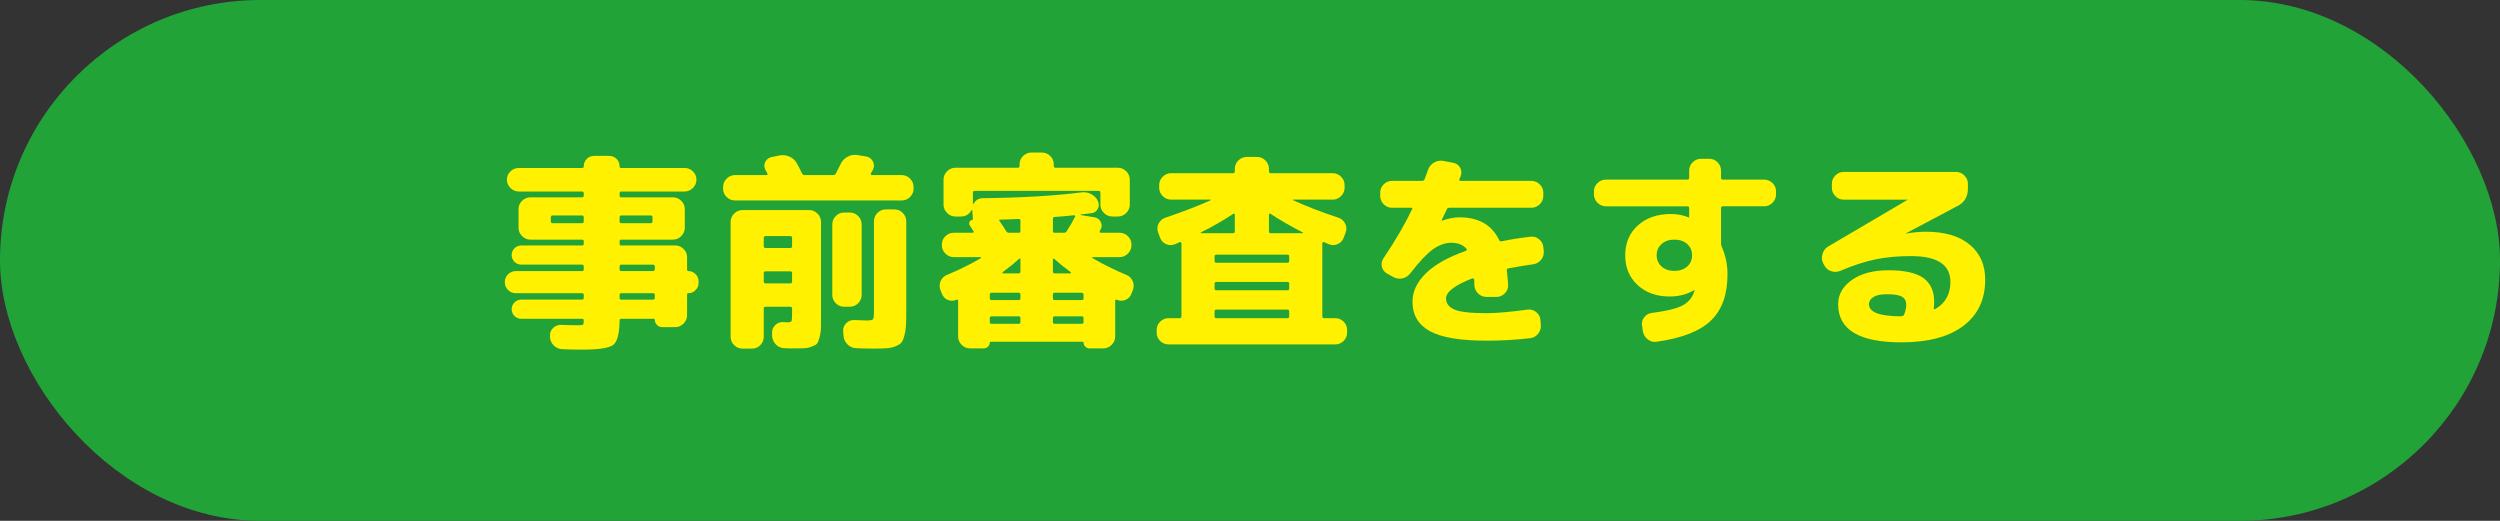
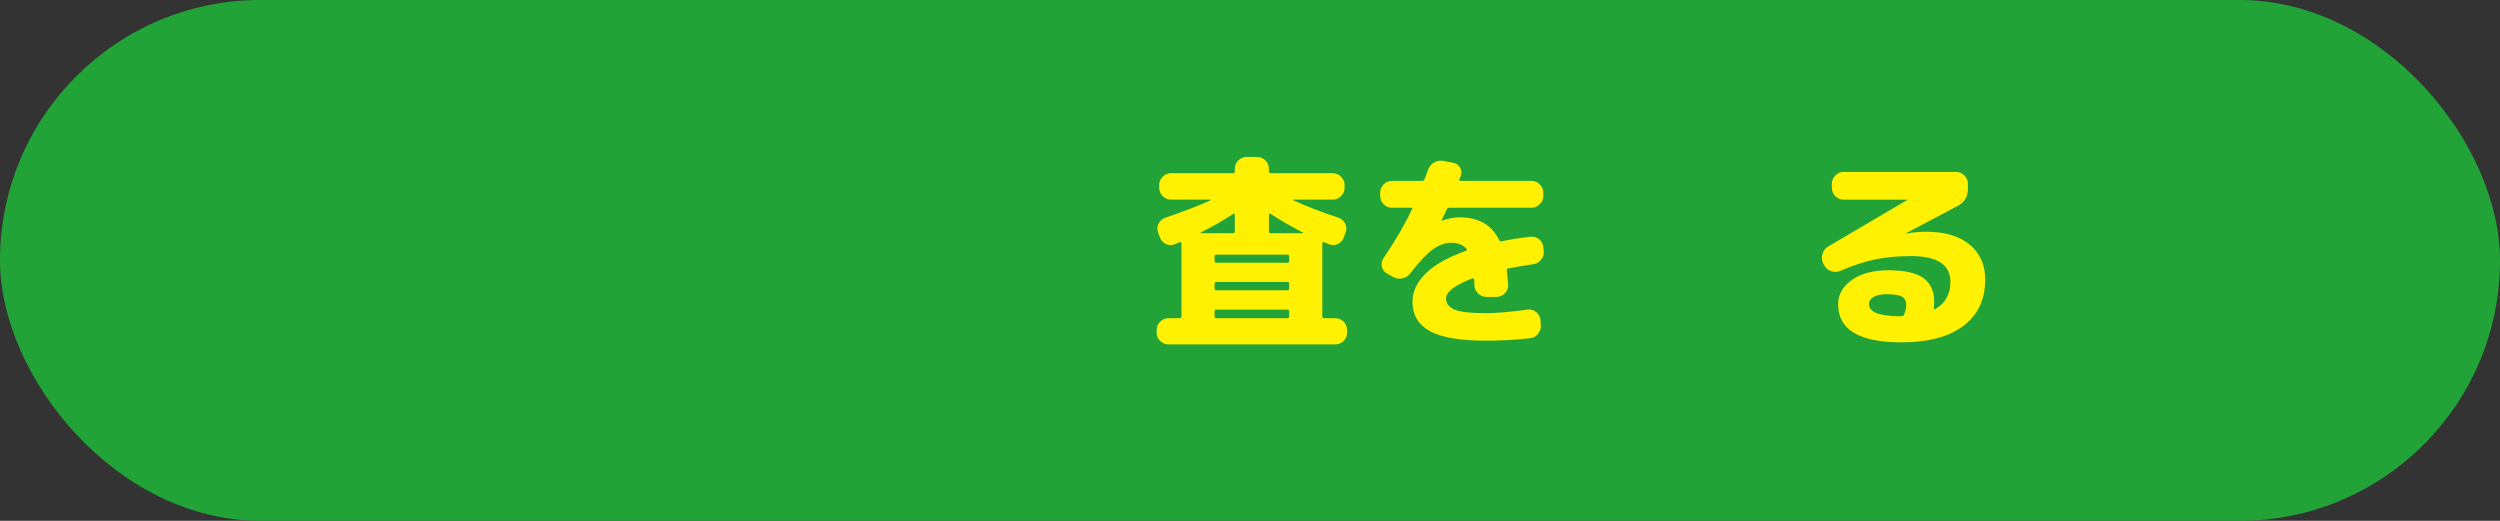
<svg xmlns="http://www.w3.org/2000/svg" id="b" viewBox="0 0 480 100">
  <rect x="0" y="0" width="480" height="100" fill="#333333" stroke="none" />
  <defs>
    <style>.d{fill:#22a338;}.e{fill:#fff100;}</style>
  </defs>
  <g id="c">
    <rect class="d" y="0" width="480" height="100" rx="50" ry="50" />
    <g>
-       <path class="e" d="M99.04,56.29c-.59,0-1.09-.21-1.5-.62-.41-.41-.62-.91-.62-1.5s.21-1.09,.62-1.5c.41-.41,.91-.62,1.5-.62h12.72c.21,0,.32-.12,.32-.36v-.52c0-.24-.11-.36-.32-.36h-11.64c-.53,0-.98-.18-1.34-.54-.36-.36-.54-.79-.54-1.3s.18-.94,.54-1.3c.36-.36,.81-.54,1.34-.54h11.64c.21,0,.32-.12,.32-.36v-.4c0-.24-.11-.36-.32-.36h-9.92c-.61,0-1.15-.23-1.6-.68-.45-.45-.68-.99-.68-1.6v-3.6c0-.61,.23-1.14,.68-1.58,.45-.44,.99-.66,1.6-.66h9.92c.21,0,.32-.12,.32-.36v-.4c0-.24-.11-.36-.32-.36h-12.16c-.61,0-1.15-.23-1.6-.68-.45-.45-.68-.99-.68-1.6s.23-1.14,.68-1.58c.45-.44,.99-.66,1.6-.66h12.2c.19,0,.28-.11,.28-.32,0-.56,.19-1.03,.58-1.42,.39-.39,.86-.58,1.42-.58h2.88c.56,0,1.03,.19,1.42,.58,.39,.39,.58,.86,.58,1.42,0,.21,.09,.32,.28,.32h12.2c.61,0,1.15,.22,1.6,.66,.45,.44,.68,.97,.68,1.58s-.23,1.15-.68,1.6c-.45,.45-.99,.68-1.6,.68h-12.16c-.21,0-.32,.12-.32,.36v.4c0,.24,.11,.36,.32,.36h9.92c.61,0,1.15,.22,1.6,.66,.45,.44,.68,.97,.68,1.58v3.6c0,.61-.23,1.15-.68,1.6-.45,.45-.99,.68-1.6,.68h-9.92c-.21,0-.32,.12-.32,.36v.4c0,.24,.11,.36,.32,.36h10.36c.61,0,1.15,.22,1.6,.66,.45,.44,.68,.97,.68,1.58v2.4c0,.19,.09,.28,.28,.28,.51,0,.95,.19,1.34,.58,.39,.39,.58,.83,.58,1.34v.4c0,.51-.19,.95-.58,1.34-.39,.39-.83,.58-1.34,.58-.19,0-.28,.09-.28,.28v3.96c0,.61-.23,1.15-.68,1.6s-.99,.68-1.6,.68h-2.52c-.37,0-.7-.14-.98-.42-.28-.28-.42-.61-.42-.98,0-.13-.07-.2-.2-.2h-6.24c-.21,0-.32,.12-.32,.36-.03,2.51-.44,4.06-1.24,4.66-.8,.6-2.77,.9-5.92,.9-1.25,0-2.53-.03-3.84-.08-.64-.03-1.19-.27-1.64-.72-.45-.45-.69-1-.72-1.64v-.2c-.03-.61,.18-1.13,.62-1.54,.44-.41,.97-.61,1.58-.58,.93,.05,1.99,.08,3.16,.08,.56,0,.89-.04,.98-.12,.09-.08,.14-.35,.14-.8,0-.21-.11-.32-.32-.32h-11.68c-.51,0-.94-.18-1.3-.54-.36-.36-.54-.79-.54-1.3s.18-.94,.54-1.3c.36-.36,.79-.54,1.3-.54h11.68c.21,0,.32-.11,.32-.32v-.6c0-.21-.11-.32-.32-.32h-12.72Zm12.72-13.44c.21,0,.32-.12,.32-.36v-.76c0-.24-.11-.36-.32-.36h-5.68c-.21,0-.32,.12-.32,.36v.76c0,.24,.11,.36,.32,.36h5.68Zm7.2-1.12v.76c0,.24,.11,.36,.32,.36h5.68c.21,0,.32-.12,.32-.36v-.76c0-.24-.11-.36-.32-.36h-5.68c-.21,0-.32,.12-.32,.36Zm0,9.44v.52c0,.24,.11,.36,.32,.36h6.08c.24,0,.36-.12,.36-.36v-.52c0-.24-.12-.36-.36-.36h-6.08c-.21,0-.32,.12-.32,.36Zm0,5.44v.6c0,.21,.11,.32,.32,.32h6.08c.24,0,.36-.11,.36-.32v-.6c0-.21-.12-.32-.36-.32h-6.08c-.21,0-.32,.11-.32,.32Z" />
-       <path class="e" d="M141.12,38.49c-.61,0-1.15-.22-1.6-.66-.45-.44-.68-.97-.68-1.58v-.36c0-.61,.23-1.15,.68-1.6,.45-.45,.99-.68,1.6-.68h6.04c.21,0,.27-.11,.16-.32-.03-.08-.08-.19-.16-.34s-.15-.26-.2-.34c-.27-.51-.28-1.01-.04-1.5,.24-.49,.63-.81,1.16-.94l1.56-.32c.67-.13,1.31-.06,1.94,.22,.63,.28,1.1,.71,1.42,1.3,.32,.56,.65,1.21,1,1.96,.11,.19,.27,.28,.48,.28h5.52c.21,0,.37-.09,.48-.28l.92-1.84c.29-.61,.74-1.08,1.34-1.4s1.22-.43,1.86-.32l1.72,.28c.56,.11,.98,.41,1.26,.92,.28,.51,.3,1.01,.06,1.52-.03,.11-.09,.24-.2,.4-.11,.16-.19,.29-.24,.4-.05,.05-.05,.12,0,.2,.05,.08,.12,.12,.2,.12h5.72c.61,0,1.15,.23,1.6,.68,.45,.45,.68,.99,.68,1.6v.36c0,.61-.23,1.14-.68,1.58-.45,.44-.99,.66-1.6,.66h-32Zm9.96,23.4c.51,0,.8-.07,.88-.22s.12-.62,.12-1.42v-1c0-.24-.11-.36-.32-.36h-4.76c-.24,0-.36,.12-.36,.36v5.44c0,.61-.22,1.14-.66,1.58-.44,.44-.97,.66-1.58,.66h-1.84c-.61,0-1.15-.22-1.6-.66-.45-.44-.68-.97-.68-1.58v-22.08c0-.61,.23-1.15,.68-1.6,.45-.45,.99-.68,1.6-.68h12.8c.61,0,1.15,.23,1.6,.68,.45,.45,.68,.99,.68,1.6v17.52c0,1.25,0,2.19-.02,2.8-.01,.61-.1,1.23-.26,1.84-.16,.61-.33,1.02-.5,1.22-.17,.2-.53,.39-1.06,.58-.53,.19-1.06,.29-1.58,.3-.52,.01-1.31,.02-2.38,.02-.51,0-.93-.01-1.28-.04-.64-.03-1.18-.27-1.62-.74-.44-.47-.67-1.02-.7-1.66v-.52c-.03-.59,.18-1.09,.62-1.52,.44-.43,.97-.61,1.58-.56,.13,0,.27,0,.4,.02,.13,.01,.21,.02,.24,.02Zm-4.44-16.2v1.6c0,.21,.12,.32,.36,.32h4.76c.21,0,.32-.11,.32-.32v-1.6c0-.24-.11-.36-.32-.36h-4.76c-.24,0-.36,.12-.36,.36Zm5.12,8.72c.21,0,.32-.12,.32-.36v-1.6c0-.24-.11-.36-.32-.36h-4.76c-.24,0-.36,.12-.36,.36v1.6c0,.24,.12,.36,.36,.36h4.76Zm13.68,2.2c0,.61-.22,1.15-.66,1.6-.44,.45-.97,.68-1.58,.68h-1.16c-.61,0-1.14-.23-1.58-.68-.44-.45-.66-.99-.66-1.6v-13.52c0-.61,.22-1.15,.66-1.6s.97-.68,1.58-.68h1.16c.61,0,1.14,.23,1.58,.68s.66,.99,.66,1.6v13.52Zm-3.48,7.88l-.08-.92c-.03-.59,.17-1.09,.6-1.52,.43-.43,.95-.63,1.56-.6,1.55,.05,2.33,.08,2.36,.08,.67,0,1.07-.07,1.2-.22,.13-.15,.2-.62,.2-1.42v-17.4c0-.61,.22-1.15,.66-1.6,.44-.45,.97-.68,1.58-.68h1.72c.61,0,1.14,.23,1.58,.68,.44,.45,.66,.99,.66,1.6v17.2c0,1.23-.02,2.19-.06,2.88-.04,.69-.15,1.35-.32,1.96-.17,.61-.37,1.05-.6,1.3-.23,.25-.61,.48-1.14,.68-.53,.2-1.1,.32-1.7,.36s-1.43,.06-2.5,.06c-1.15,0-2.25-.03-3.32-.08-.64-.03-1.19-.27-1.64-.72-.45-.45-.71-1-.76-1.64Z" />
-       <path class="e" d="M180.84,56.37l-.28-.68c-.21-.59-.2-1.16,.04-1.72,.24-.56,.65-.96,1.24-1.2,2.32-.96,4.48-2.03,6.48-3.2,.03-.03,.04-.07,.04-.12s-.03-.08-.08-.08h-5.16c-.61,0-1.15-.23-1.6-.68-.45-.45-.68-.99-.68-1.6v-.16c0-.61,.23-1.14,.68-1.58,.45-.44,.99-.66,1.6-.66h3.64c.08,0,.14-.03,.18-.1,.04-.07,.03-.13-.02-.18-.08-.11-.2-.29-.36-.56-.16-.27-.28-.45-.36-.56-.13-.21-.15-.43-.06-.66,.09-.23,.27-.37,.54-.42,.08,0,.12-.07,.12-.2l-.12-1.6c0-.05-.02-.08-.06-.08s-.07,.01-.1,.04c-.45,.8-1.12,1.2-2,1.2h-1.08c-.61,0-1.15-.23-1.6-.68-.45-.45-.68-.99-.68-1.6v-4.8c0-.61,.23-1.15,.68-1.6s.99-.68,1.6-.68h12c.21,0,.32-.12,.32-.36v-.32c0-.61,.23-1.14,.68-1.58,.45-.44,.99-.66,1.6-.66h2c.61,0,1.15,.22,1.6,.66,.45,.44,.68,.97,.68,1.58v.32c0,.24,.11,.36,.32,.36h12c.61,0,1.15,.23,1.6,.68,.45,.45,.68,.99,.68,1.6v4.8c0,.61-.23,1.15-.68,1.6-.45,.45-.99,.68-1.6,.68h-1.08c-.61,0-1.15-.23-1.6-.68-.45-.45-.68-.99-.68-1.6v-2.32c0-.21-.12-.32-.36-.32h-23.76c-.24,0-.36,.11-.36,.32v2.12c0,.05,.01,.08,.04,.08s.05-.01,.08-.04c.4-.72,1.01-1.08,1.84-1.08,7.41-.08,13.72-.45,18.92-1.12,.64-.08,1.25,.03,1.84,.34,.59,.31,1.01,.75,1.28,1.34,.24,.51,.23,1-.02,1.48-.25,.48-.65,.76-1.18,.84-.45,.05-1.16,.13-2.12,.24,0,.03,.01,.07,.04,.12l2.64,.44c.56,.11,.96,.41,1.2,.92,.24,.51,.21,1-.08,1.48l-.12,.24c-.05,.05-.06,.12-.02,.2s.1,.12,.18,.12h3.64c.61,0,1.15,.22,1.6,.66,.45,.44,.68,.97,.68,1.58v.16c0,.61-.23,1.15-.68,1.6-.45,.45-.99,.68-1.6,.68h-5.16c-.05,0-.09,.02-.1,.06-.01,.04,0,.07,.02,.1,2.11,1.23,4.28,2.31,6.52,3.24,.59,.24,1,.64,1.24,1.2,.24,.56,.25,1.13,.04,1.72l-.28,.68c-.21,.59-.6,.99-1.16,1.22s-1.12,.21-1.68-.06c-.05-.03-.11-.02-.18,.02-.07,.04-.1,.1-.1,.18v6.88c0,.61-.23,1.15-.68,1.6-.45,.45-.99,.68-1.6,.68h-2.68c-.29,0-.55-.11-.78-.34-.23-.23-.34-.49-.34-.78,0-.11-.05-.16-.16-.16h-17.68c-.11,0-.16,.05-.16,.16,0,.29-.11,.55-.34,.78-.23,.23-.49,.34-.78,.34h-2.68c-.61,0-1.15-.23-1.6-.68-.45-.45-.68-.99-.68-1.6v-6.88c0-.08-.03-.14-.1-.18-.07-.04-.13-.05-.18-.02-.56,.27-1.12,.29-1.68,.06-.56-.23-.95-.63-1.16-1.22Zm9.2,.2v.72c0,.21,.12,.32,.36,.32h5.2c.21,0,.32-.11,.32-.32v-.72c0-.24-.11-.36-.32-.36h-5.2c-.24,0-.36,.12-.36,.36Zm0,4.52v.76c0,.21,.12,.32,.36,.32h5.2c.21,0,.32-.11,.32-.32v-.76c0-.24-.11-.36-.32-.36h-5.2c-.24,0-.36,.12-.36,.36Zm2-18.92c-.21,0-.25,.09-.12,.28,.59,.85,1.01,1.51,1.28,1.96,.13,.19,.31,.28,.52,.28h1.88c.21,0,.32-.12,.32-.36v-1.96c0-.21-.11-.32-.32-.32-.77,.03-1.96,.07-3.56,.12Zm3.88,9.96v-2.36c0-.16-.08-.19-.24-.08-.75,.69-1.8,1.55-3.16,2.56-.05,.05-.07,.11-.06,.16,.01,.05,.05,.08,.1,.08h3.04c.21,0,.32-.12,.32-.36Zm6.24-10.12v2.32c0,.24,.11,.36,.32,.36h1.8c.21,0,.39-.09,.52-.28,.64-1.01,1.19-1.96,1.64-2.84,.03-.05,.01-.11-.04-.16-.05-.05-.12-.08-.2-.08-1.47,.16-2.69,.27-3.68,.32-.24,0-.36,.12-.36,.36Zm0,7.8v2.32c0,.24,.11,.36,.32,.36h3.04c.05,0,.09-.03,.1-.08,.01-.05,0-.11-.06-.16-1.36-1.01-2.41-1.87-3.16-2.56-.16-.11-.24-.07-.24,.12Zm0,6.76v.72c0,.21,.11,.32,.32,.32h5.2c.24,0,.36-.11,.36-.32v-.72c0-.24-.12-.36-.36-.36h-5.2c-.21,0-.32,.12-.32,.36Zm0,4.52v.76c0,.21,.11,.32,.32,.32h5.2c.24,0,.36-.11,.36-.32v-.76c0-.24-.12-.36-.36-.36h-5.2c-.21,0-.32,.12-.32,.36Z" />
      <path class="e" d="M224.36,66.13c-.61,0-1.15-.22-1.6-.66-.45-.44-.68-.97-.68-1.58v-.56c0-.61,.23-1.14,.68-1.58,.45-.44,.99-.66,1.6-.66h2.12c.24,0,.36-.12,.36-.36v-14c0-.08-.03-.15-.1-.2-.07-.05-.14-.07-.22-.04-.11,.05-.26,.12-.46,.2-.2,.08-.35,.15-.46,.2-.59,.24-1.16,.23-1.72-.02-.56-.25-.95-.67-1.16-1.26l-.36-.96c-.21-.59-.19-1.15,.08-1.7,.27-.55,.69-.93,1.28-1.14,3.44-1.17,6.35-2.29,8.72-3.36,.03-.03,.04-.05,.04-.08s-.03-.04-.08-.04h-7.56c-.61,0-1.15-.23-1.6-.68-.45-.45-.68-.99-.68-1.6v-.52c0-.61,.23-1.15,.68-1.6,.45-.45,.99-.68,1.6-.68h11.92c.21,0,.32-.12,.32-.36v-.48c0-.61,.23-1.15,.68-1.6,.45-.45,.99-.68,1.6-.68h2c.61,0,1.15,.23,1.6,.68,.45,.45,.68,.99,.68,1.6v.48c0,.24,.11,.36,.32,.36h11.92c.61,0,1.15,.23,1.6,.68,.45,.45,.68,.99,.68,1.6v.52c0,.61-.23,1.15-.68,1.6-.46,.45-.99,.68-1.6,.68h-7.56c-.05,0-.08,.01-.08,.04s.01,.05,.04,.08c2.56,1.17,5.47,2.29,8.72,3.36,.59,.21,1.01,.59,1.28,1.14,.27,.55,.29,1.11,.08,1.7l-.36,.96c-.21,.59-.6,1.01-1.16,1.26-.56,.25-1.13,.26-1.72,.02-.11-.05-.26-.12-.46-.2-.2-.08-.35-.15-.46-.2-.08-.03-.15-.01-.22,.04-.07,.05-.1,.12-.1,.2v14c0,.24,.12,.36,.36,.36h2.12c.61,0,1.15,.22,1.6,.66s.68,.97,.68,1.58v.56c0,.61-.23,1.14-.68,1.58-.45,.44-.99,.66-1.6,.66h-32Zm6.24-21.52c-.05,.03-.08,.06-.08,.1s.03,.06,.08,.06h6.16c.21,0,.32-.11,.32-.32v-3.24c0-.08-.03-.14-.1-.18-.07-.04-.13-.03-.18,.02-2.03,1.33-4.09,2.52-6.2,3.56Zm16.6,4.28h-13.68c-.21,0-.32,.11-.32,.32v.88c0,.24,.11,.36,.32,.36h13.68c.21,0,.32-.12,.32-.36v-.88c0-.21-.11-.32-.32-.32Zm.32,6.52v-.92c0-.24-.11-.36-.32-.36h-13.68c-.21,0-.32,.12-.32,.36v.92c0,.21,.11,.32,.32,.32h13.68c.21,0,.32-.11,.32-.32Zm0,5.32v-.96c0-.21-.11-.32-.32-.32h-13.68c-.21,0-.32,.11-.32,.32v.96c0,.24,.11,.36,.32,.36h13.68c.21,0,.32-.12,.32-.36Zm-3.88-19.52v3.24c0,.21,.11,.32,.32,.32h6.16c.05,0,.08-.01,.08-.04,0-.03-.01-.05-.04-.08-2.27-1.17-4.35-2.37-6.24-3.6-.05-.05-.11-.06-.18-.02s-.1,.1-.1,.18Z" />
      <path class="e" d="M267.24,39.89c-.61,0-1.14-.23-1.58-.68-.44-.45-.66-.99-.66-1.6v-.6c0-.61,.22-1.15,.66-1.6,.44-.45,.97-.68,1.58-.68h5.8c.24,0,.4-.11,.48-.32,.05-.13,.15-.4,.3-.8,.15-.4,.26-.71,.34-.92,.21-.64,.59-1.13,1.14-1.46,.55-.33,1.14-.45,1.78-.34l1.92,.36c.59,.11,1.03,.41,1.32,.9,.29,.49,.35,1.02,.16,1.58-.03,.08-.07,.2-.14,.36s-.11,.28-.14,.36c-.05,.19,.03,.28,.24,.28h13.6c.61,0,1.15,.23,1.6,.68,.45,.45,.68,.99,.68,1.6v.6c0,.61-.23,1.15-.68,1.6-.45,.45-.99,.68-1.6,.68h-15.76c-.24,0-.4,.09-.48,.28-.64,1.36-.97,2.07-1,2.12v.08h.08c1.2-.43,2.32-.64,3.36-.64,3.65,0,6.19,1.45,7.6,4.36,.08,.21,.24,.29,.48,.24,1.63-.35,3.47-.64,5.52-.88,.61-.08,1.17,.08,1.66,.48,.49,.4,.77,.91,.82,1.52l.08,.76c.05,.61-.11,1.17-.5,1.66-.39,.49-.89,.78-1.5,.86-1.44,.21-3.04,.48-4.8,.8-.24,.05-.33,.2-.28,.44,.16,1.57,.24,2.49,.24,2.76,.03,.61-.19,1.15-.64,1.6s-.99,.68-1.6,.68h-1.92c-.61,0-1.15-.22-1.6-.66-.45-.44-.69-.97-.72-1.58,0-.48-.01-.84-.04-1.08,0-.08-.04-.15-.12-.2s-.16-.07-.24-.04c-3.36,1.31-5.04,2.59-5.04,3.84,0,.96,.53,1.67,1.6,2.14,1.07,.47,3.13,.7,6.2,.7,1.81,0,4.43-.23,7.84-.68,.61-.08,1.17,.07,1.66,.46s.77,.89,.82,1.5l.08,.96c.05,.61-.11,1.17-.5,1.68s-.89,.8-1.5,.88c-2.77,.32-5.57,.48-8.4,.48-5.07,0-8.71-.61-10.92-1.84-2.21-1.23-3.32-3.11-3.32-5.64,0-1.95,.85-3.76,2.56-5.44,1.71-1.68,4.27-3.12,7.68-4.32,.21-.11,.25-.24,.12-.4-.64-.77-1.61-1.16-2.92-1.16-1.17,0-2.35,.42-3.52,1.26-1.17,.84-2.61,2.37-4.32,4.58-.4,.53-.91,.87-1.54,1-.63,.13-1.22,.04-1.78-.28l-1.16-.64c-.53-.29-.87-.73-1-1.32-.13-.59-.03-1.13,.32-1.64,2.35-3.49,4.17-6.63,5.48-9.4,.11-.19,.04-.28-.2-.28h-3.68Z" />
-       <path class="e" d="M308.32,39.61c-.61,0-1.15-.23-1.6-.68-.45-.45-.68-.99-.68-1.6v-.6c0-.61,.23-1.14,.68-1.58,.45-.44,.99-.66,1.6-.66h15.64c.24,0,.36-.12,.36-.36v-1.4c0-.61,.23-1.14,.68-1.58,.45-.44,.99-.66,1.6-.66h1.6c.61,0,1.14,.23,1.58,.68,.44,.45,.66,.99,.66,1.6v1.36c0,.24,.12,.36,.36,.36h7.92c.61,0,1.15,.22,1.6,.66,.45,.44,.68,.97,.68,1.58v.6c0,.61-.23,1.15-.68,1.6-.45,.45-.99,.68-1.6,.68h-7.92c-.24,0-.36,.12-.36,.36v6.88c0,.13,.05,.33,.16,.6,.72,1.63,1.08,3.37,1.08,5.24,0,3.84-1.05,6.78-3.14,8.82s-5.57,3.41-10.42,4.1c-.64,.11-1.21-.03-1.72-.42-.51-.39-.83-.9-.96-1.54l-.16-1.08c-.11-.59,.02-1.13,.38-1.62,.36-.49,.85-.78,1.46-.86,2.88-.37,4.87-.86,5.96-1.46s1.83-1.47,2.2-2.62c0-.03,.01-.06,.04-.1s.04-.07,.04-.1c0-.05-.01-.08-.04-.08h-.08c-1.36,.8-2.91,1.2-4.64,1.2-2.53,0-4.59-.73-6.18-2.2-1.59-1.47-2.38-3.37-2.38-5.72s.81-4.25,2.42-5.72c1.61-1.47,3.74-2.2,6.38-2.2,1.15,0,2.27,.21,3.36,.64,.03,0,.04,0,.04,.02,0,.01,.01,.02,.04,.02s.04-.03,.04-.08v-1.72c0-.24-.12-.36-.36-.36h-15.64Zm15.62,11.56c.63-.56,.94-1.28,.94-2.16s-.31-1.6-.94-2.16c-.63-.56-1.45-.84-2.46-.84s-1.83,.28-2.46,.84c-.63,.56-.94,1.28-.94,2.16s.31,1.6,.94,2.16c.63,.56,1.45,.84,2.46,.84s1.83-.28,2.46-.84Z" />
      <path class="e" d="M350.24,50.89l-.2-.36c-.27-.56-.31-1.15-.12-1.78,.19-.63,.55-1.1,1.08-1.42l15.24-8.96,.04-.04h-12.32c-.61,0-1.14-.23-1.58-.68-.44-.45-.66-.99-.66-1.6v-.76c0-.61,.22-1.15,.66-1.6,.44-.45,.97-.68,1.58-.68h21.6c.61,0,1.15,.23,1.6,.68,.45,.45,.68,.99,.68,1.6v.92c0,1.55-.65,2.65-1.96,3.32l-9.96,5.28v.04h.04c1.33-.24,2.6-.36,3.8-.36,3.63,0,6.43,.83,8.42,2.48,1.99,1.65,2.98,3.89,2.98,6.72,0,3.81-1.4,6.77-4.2,8.88-2.8,2.11-6.77,3.16-11.92,3.16-8.08,0-12.12-2.44-12.12-7.32,0-1.84,.87-3.39,2.62-4.64,1.75-1.25,4.11-1.88,7.1-1.88s5.29,.5,6.66,1.5,2.06,2.5,2.06,4.5c0,.59-.03,1.03-.08,1.32,0,.05,.03,.1,.08,.14,.05,.04,.11,.05,.16,.02,1.97-1.12,2.96-2.87,2.96-5.24,0-3.31-2.52-4.96-7.56-4.96-2.53,0-4.83,.21-6.88,.64-2.05,.43-4.29,1.16-6.72,2.2-.59,.24-1.18,.25-1.78,.04-.6-.21-1.03-.6-1.3-1.16Zm15.36,9.48c.27-.69,.4-1.31,.4-1.84,0-.69-.26-1.21-.78-1.54-.52-.33-1.5-.5-2.94-.5-1.15,0-2.01,.18-2.58,.54-.57,.36-.86,.82-.86,1.38,0,1.55,2.07,2.32,6.2,2.32h.04l.08-.04c.21,0,.36-.11,.44-.32Z" />
    </g>
  </g>
</svg>